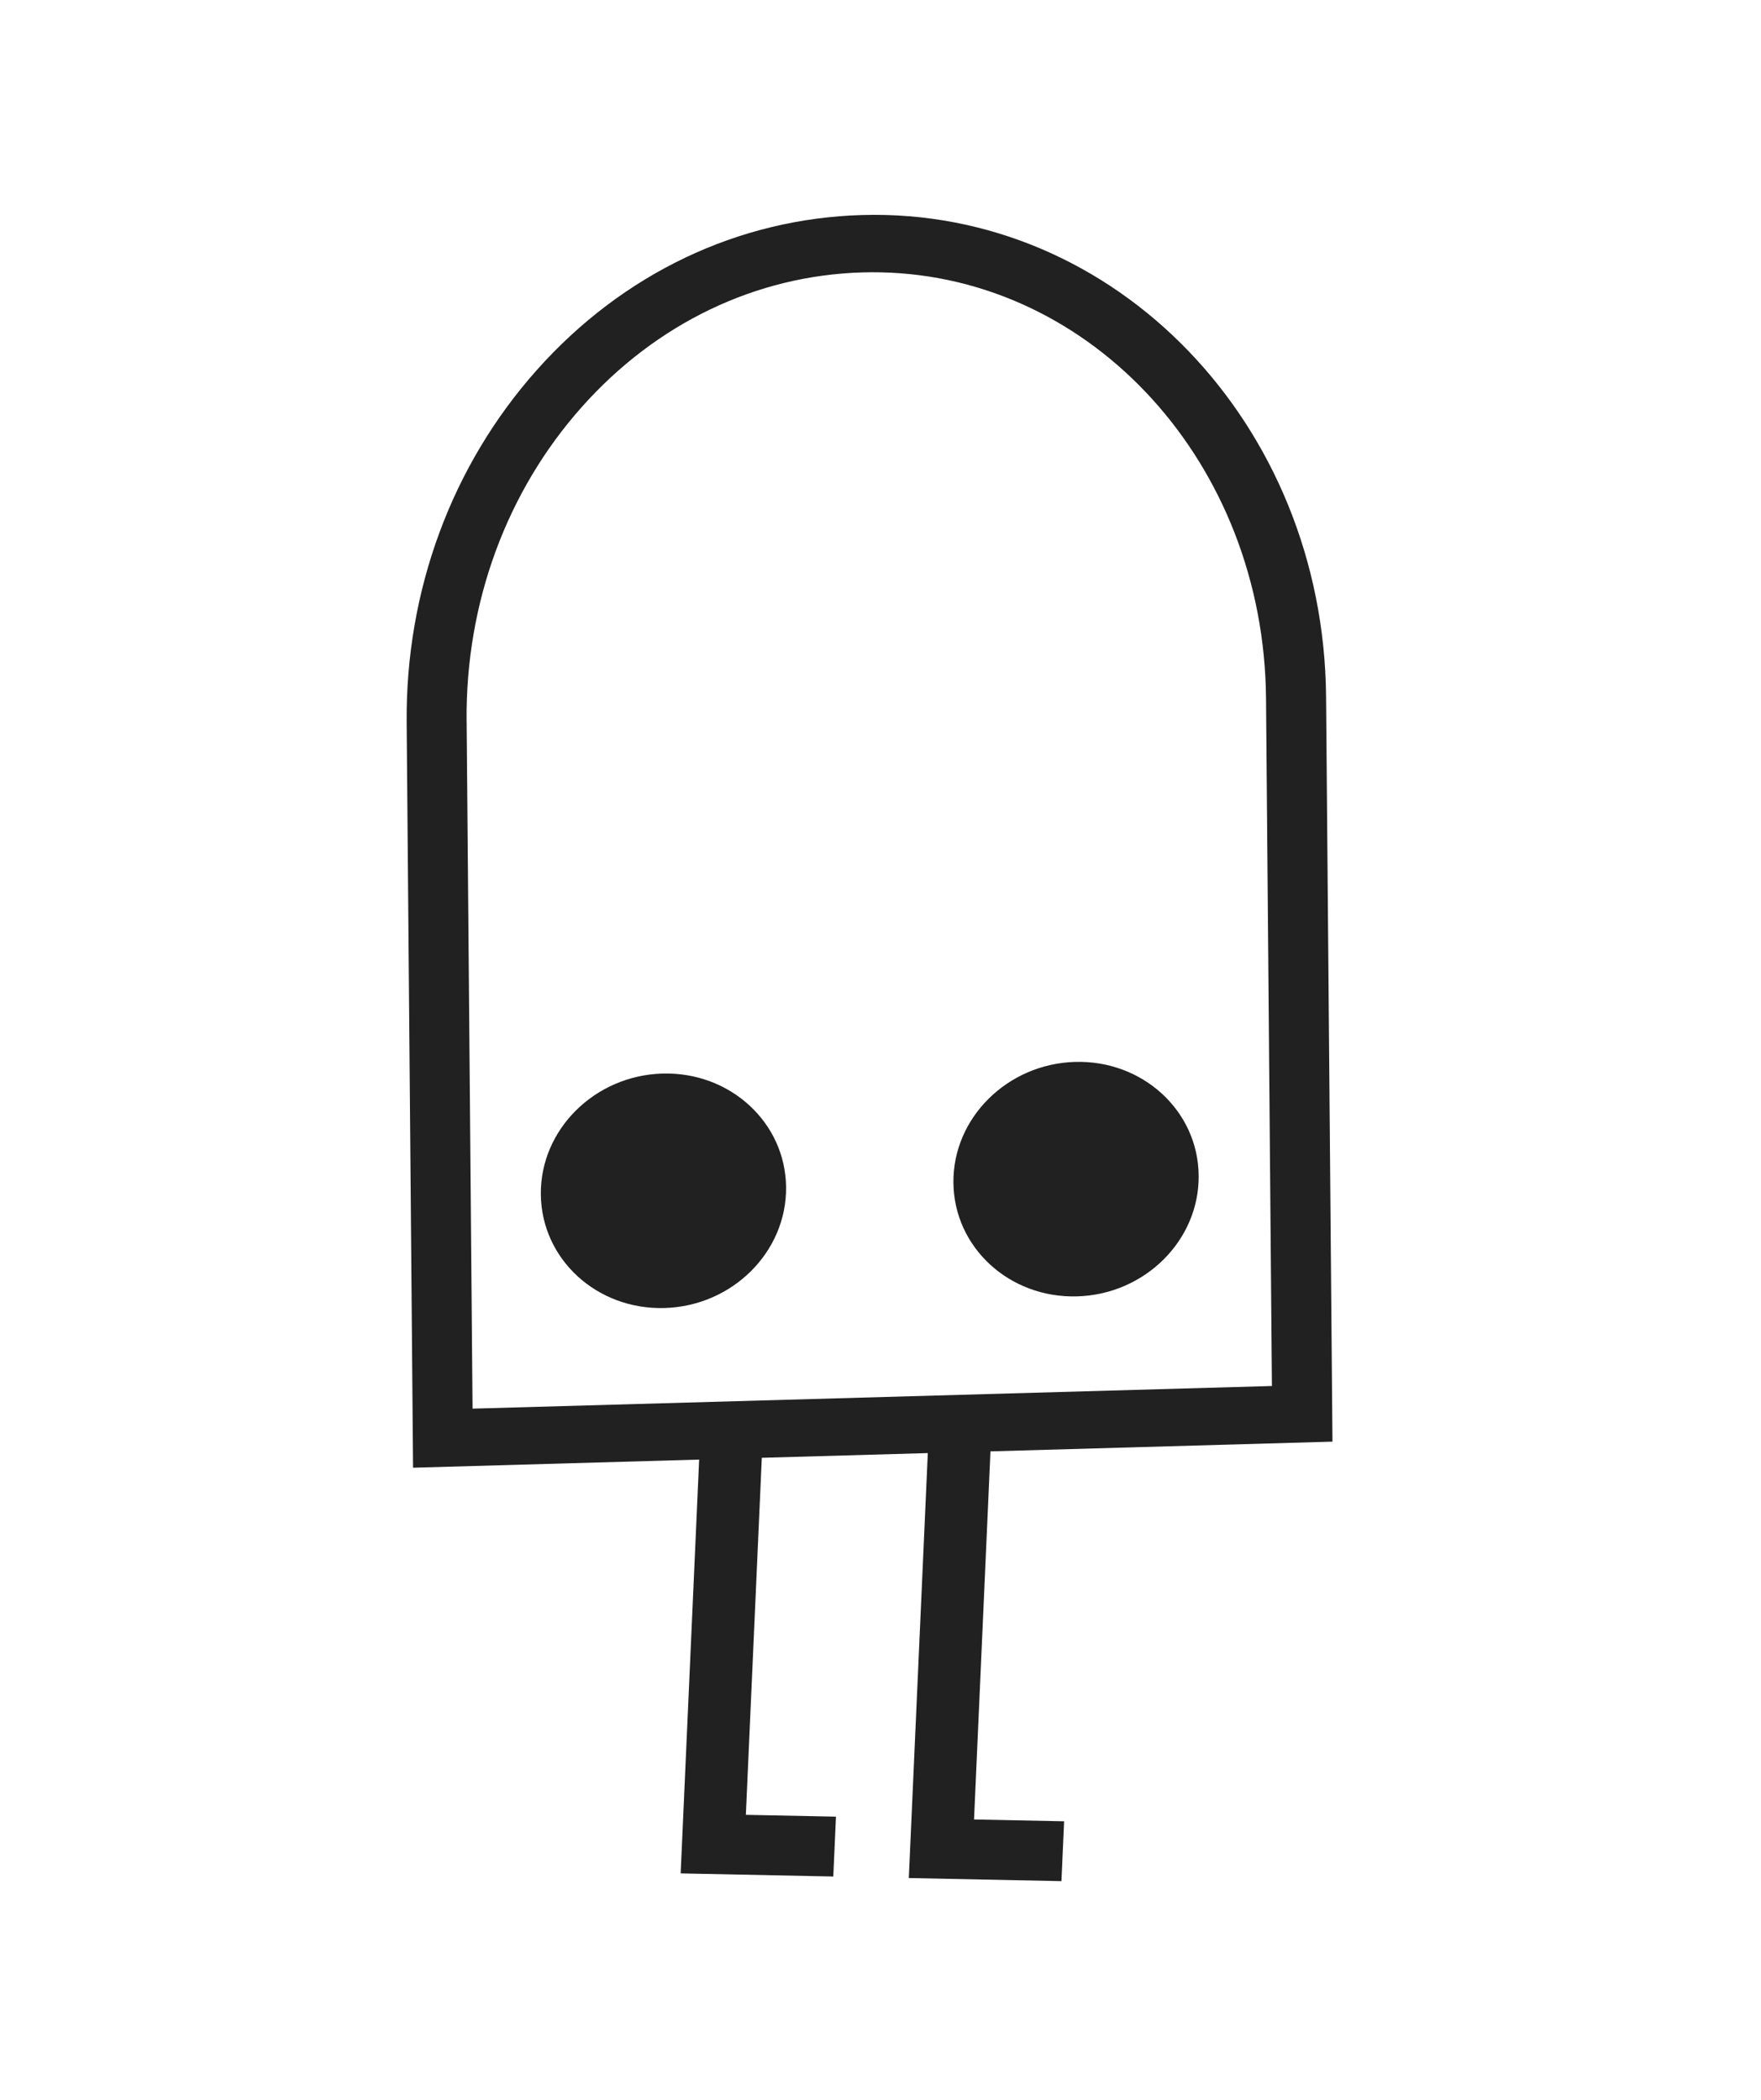
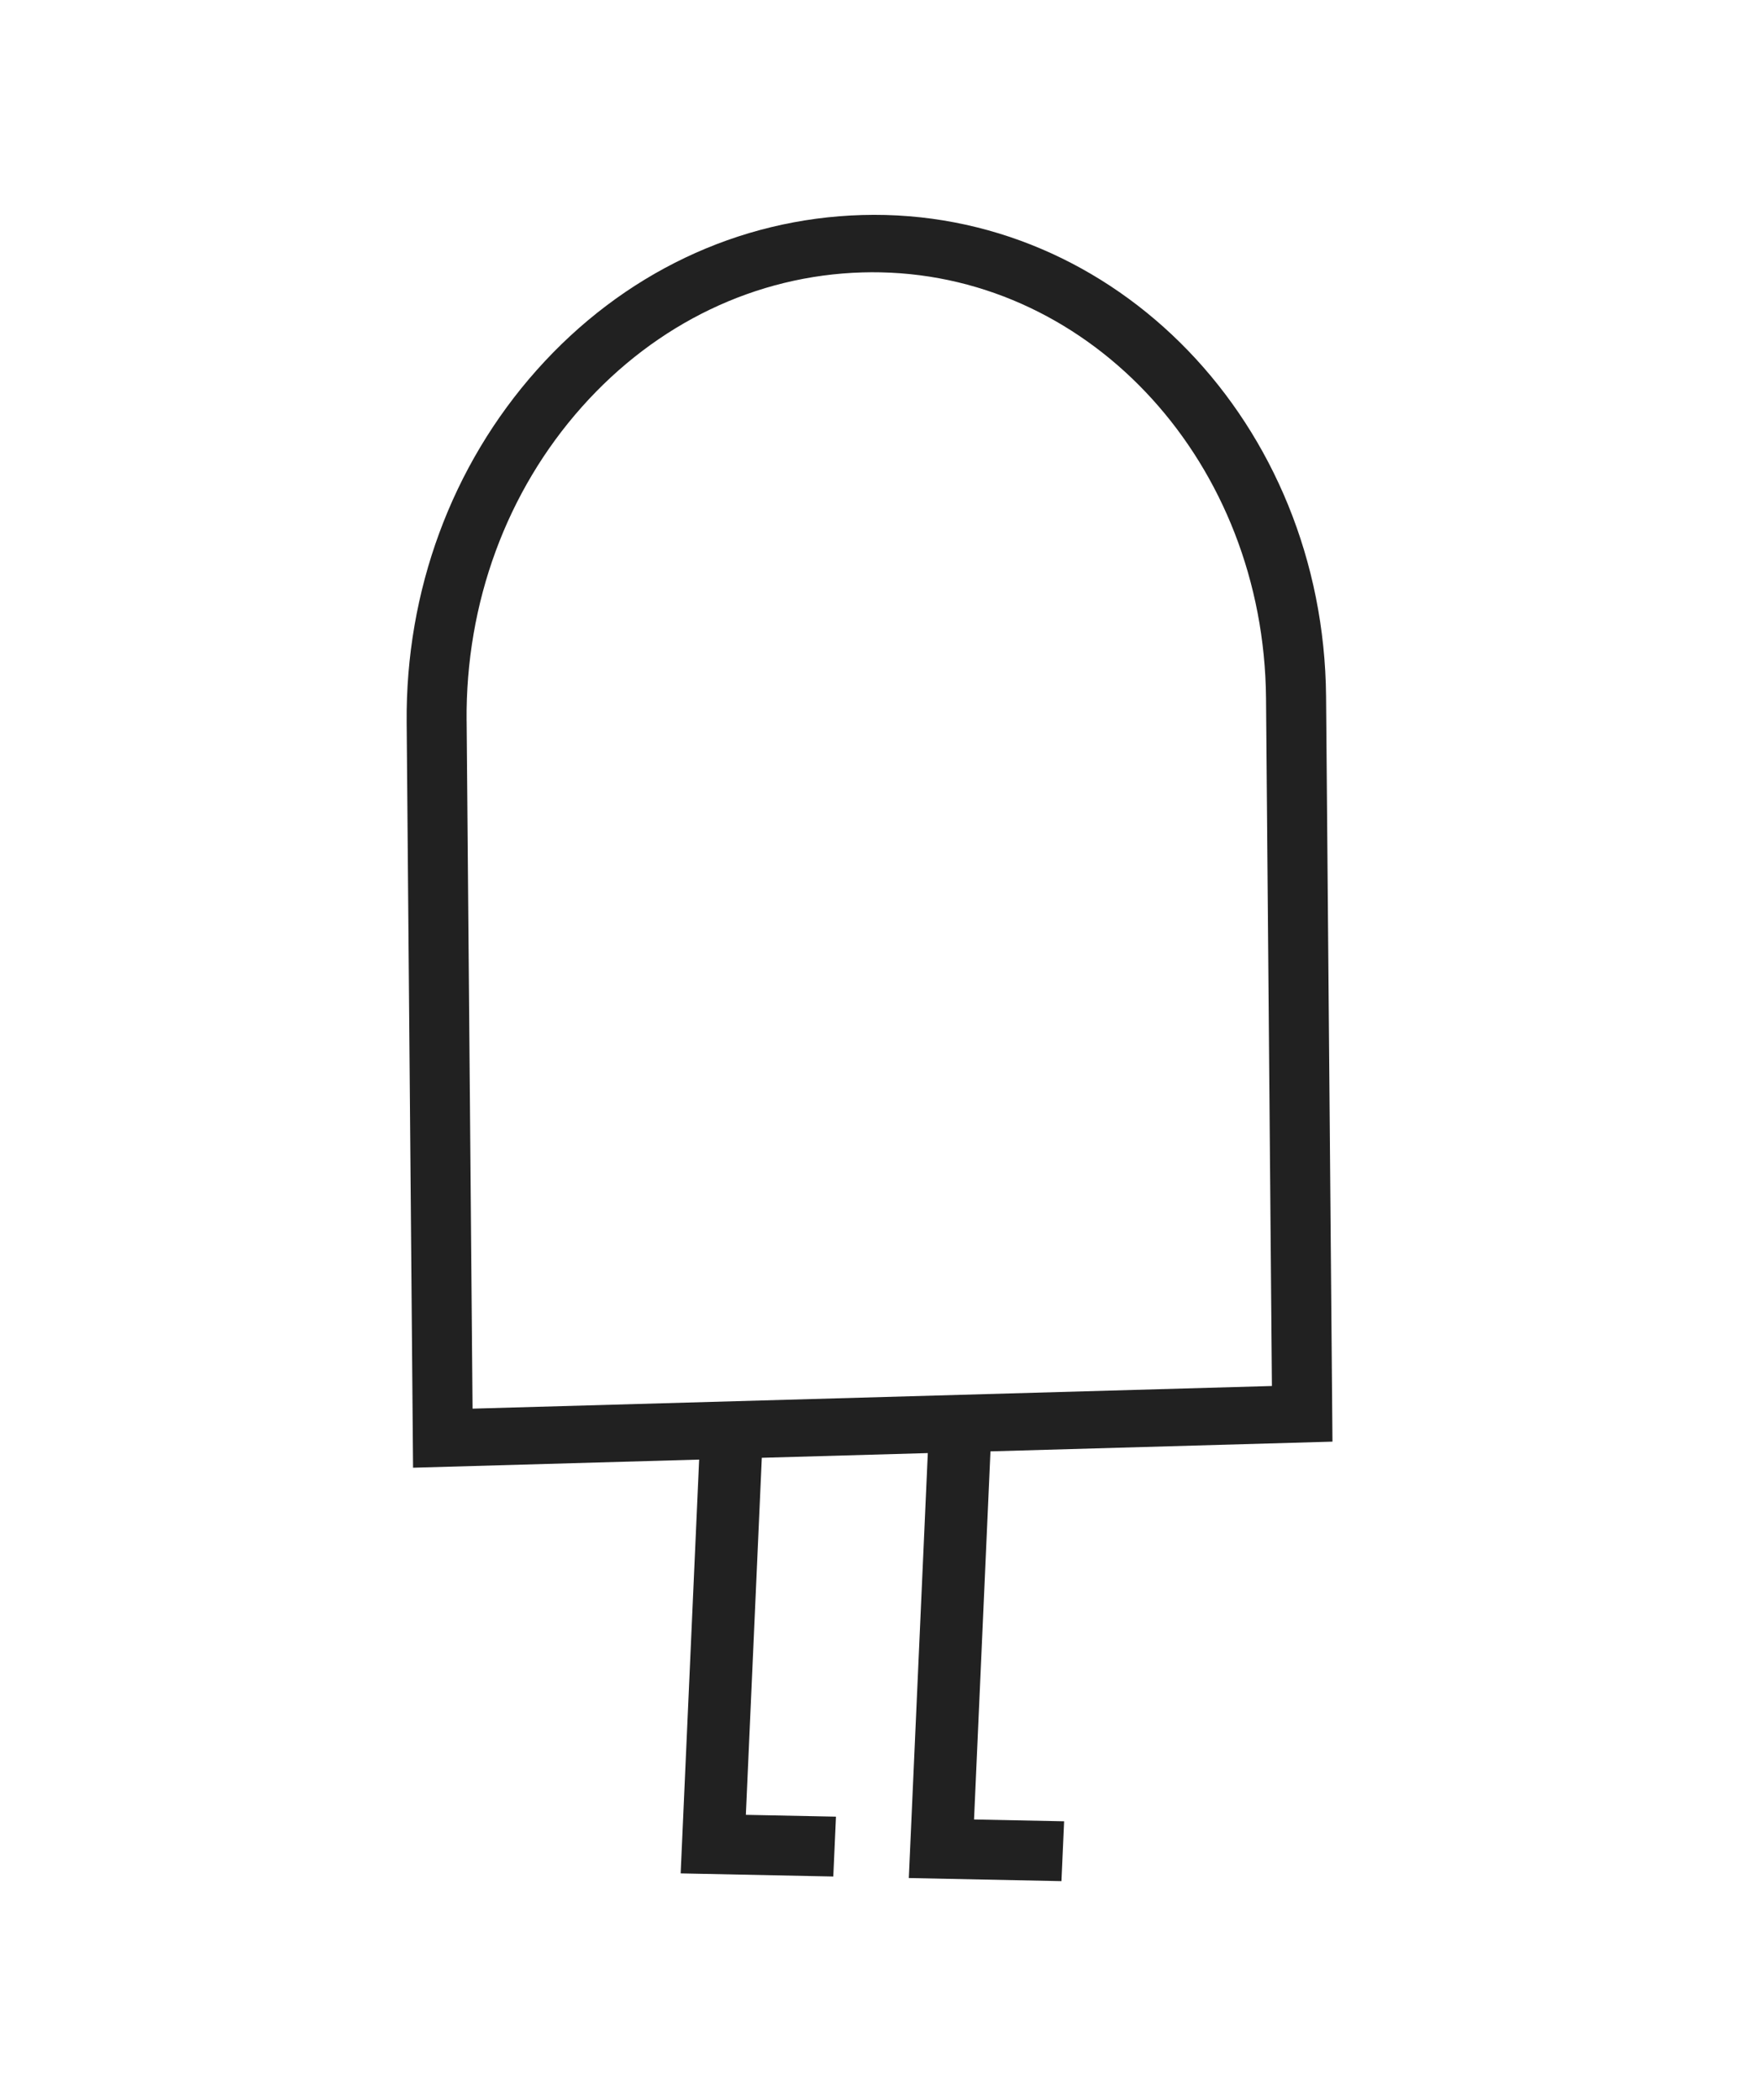
<svg xmlns="http://www.w3.org/2000/svg" width="52" height="62" viewBox="0 0 52 62" fill="none">
-   <path d="M23.212 35.057C23.196 33.146 21.56 31.641 19.561 31.698C17.561 31.756 15.952 33.351 15.97 35.263C15.987 37.174 17.621 38.678 19.621 38.621C21.62 38.565 23.229 36.968 23.212 35.057Z" fill="#212121" />
-   <path d="M28.153 34.918C28.169 36.83 29.805 38.334 31.804 38.277C33.804 38.221 35.413 36.624 35.395 34.713C35.38 32.801 33.744 31.297 31.744 31.354C29.745 31.412 28.136 33.007 28.153 34.918Z" fill="#212121" />
  <path d="M28.762 53.722L31.422 53.776L31.343 55.543L26.836 55.451L27.397 42.904L22.495 43.043L22.024 53.585L24.685 53.639L24.606 55.406L20.099 55.314L20.645 43.096L12.197 43.336L12.008 21.335C11.974 17.443 13.339 13.747 15.849 10.928C18.385 8.079 21.798 6.453 25.456 6.349C32.94 6.134 39.088 12.515 39.157 20.566L39.346 42.566L29.247 42.853L28.762 53.723L28.762 53.722ZM13.779 21.285L13.954 41.592L37.558 40.923L37.384 20.616C37.324 13.693 32.266 8.169 26.002 8.041C25.825 8.037 25.648 8.038 25.47 8.043C22.328 8.132 19.385 9.542 17.185 12.011C14.957 14.512 13.747 17.805 13.778 21.285" fill="#212121" />
</svg>